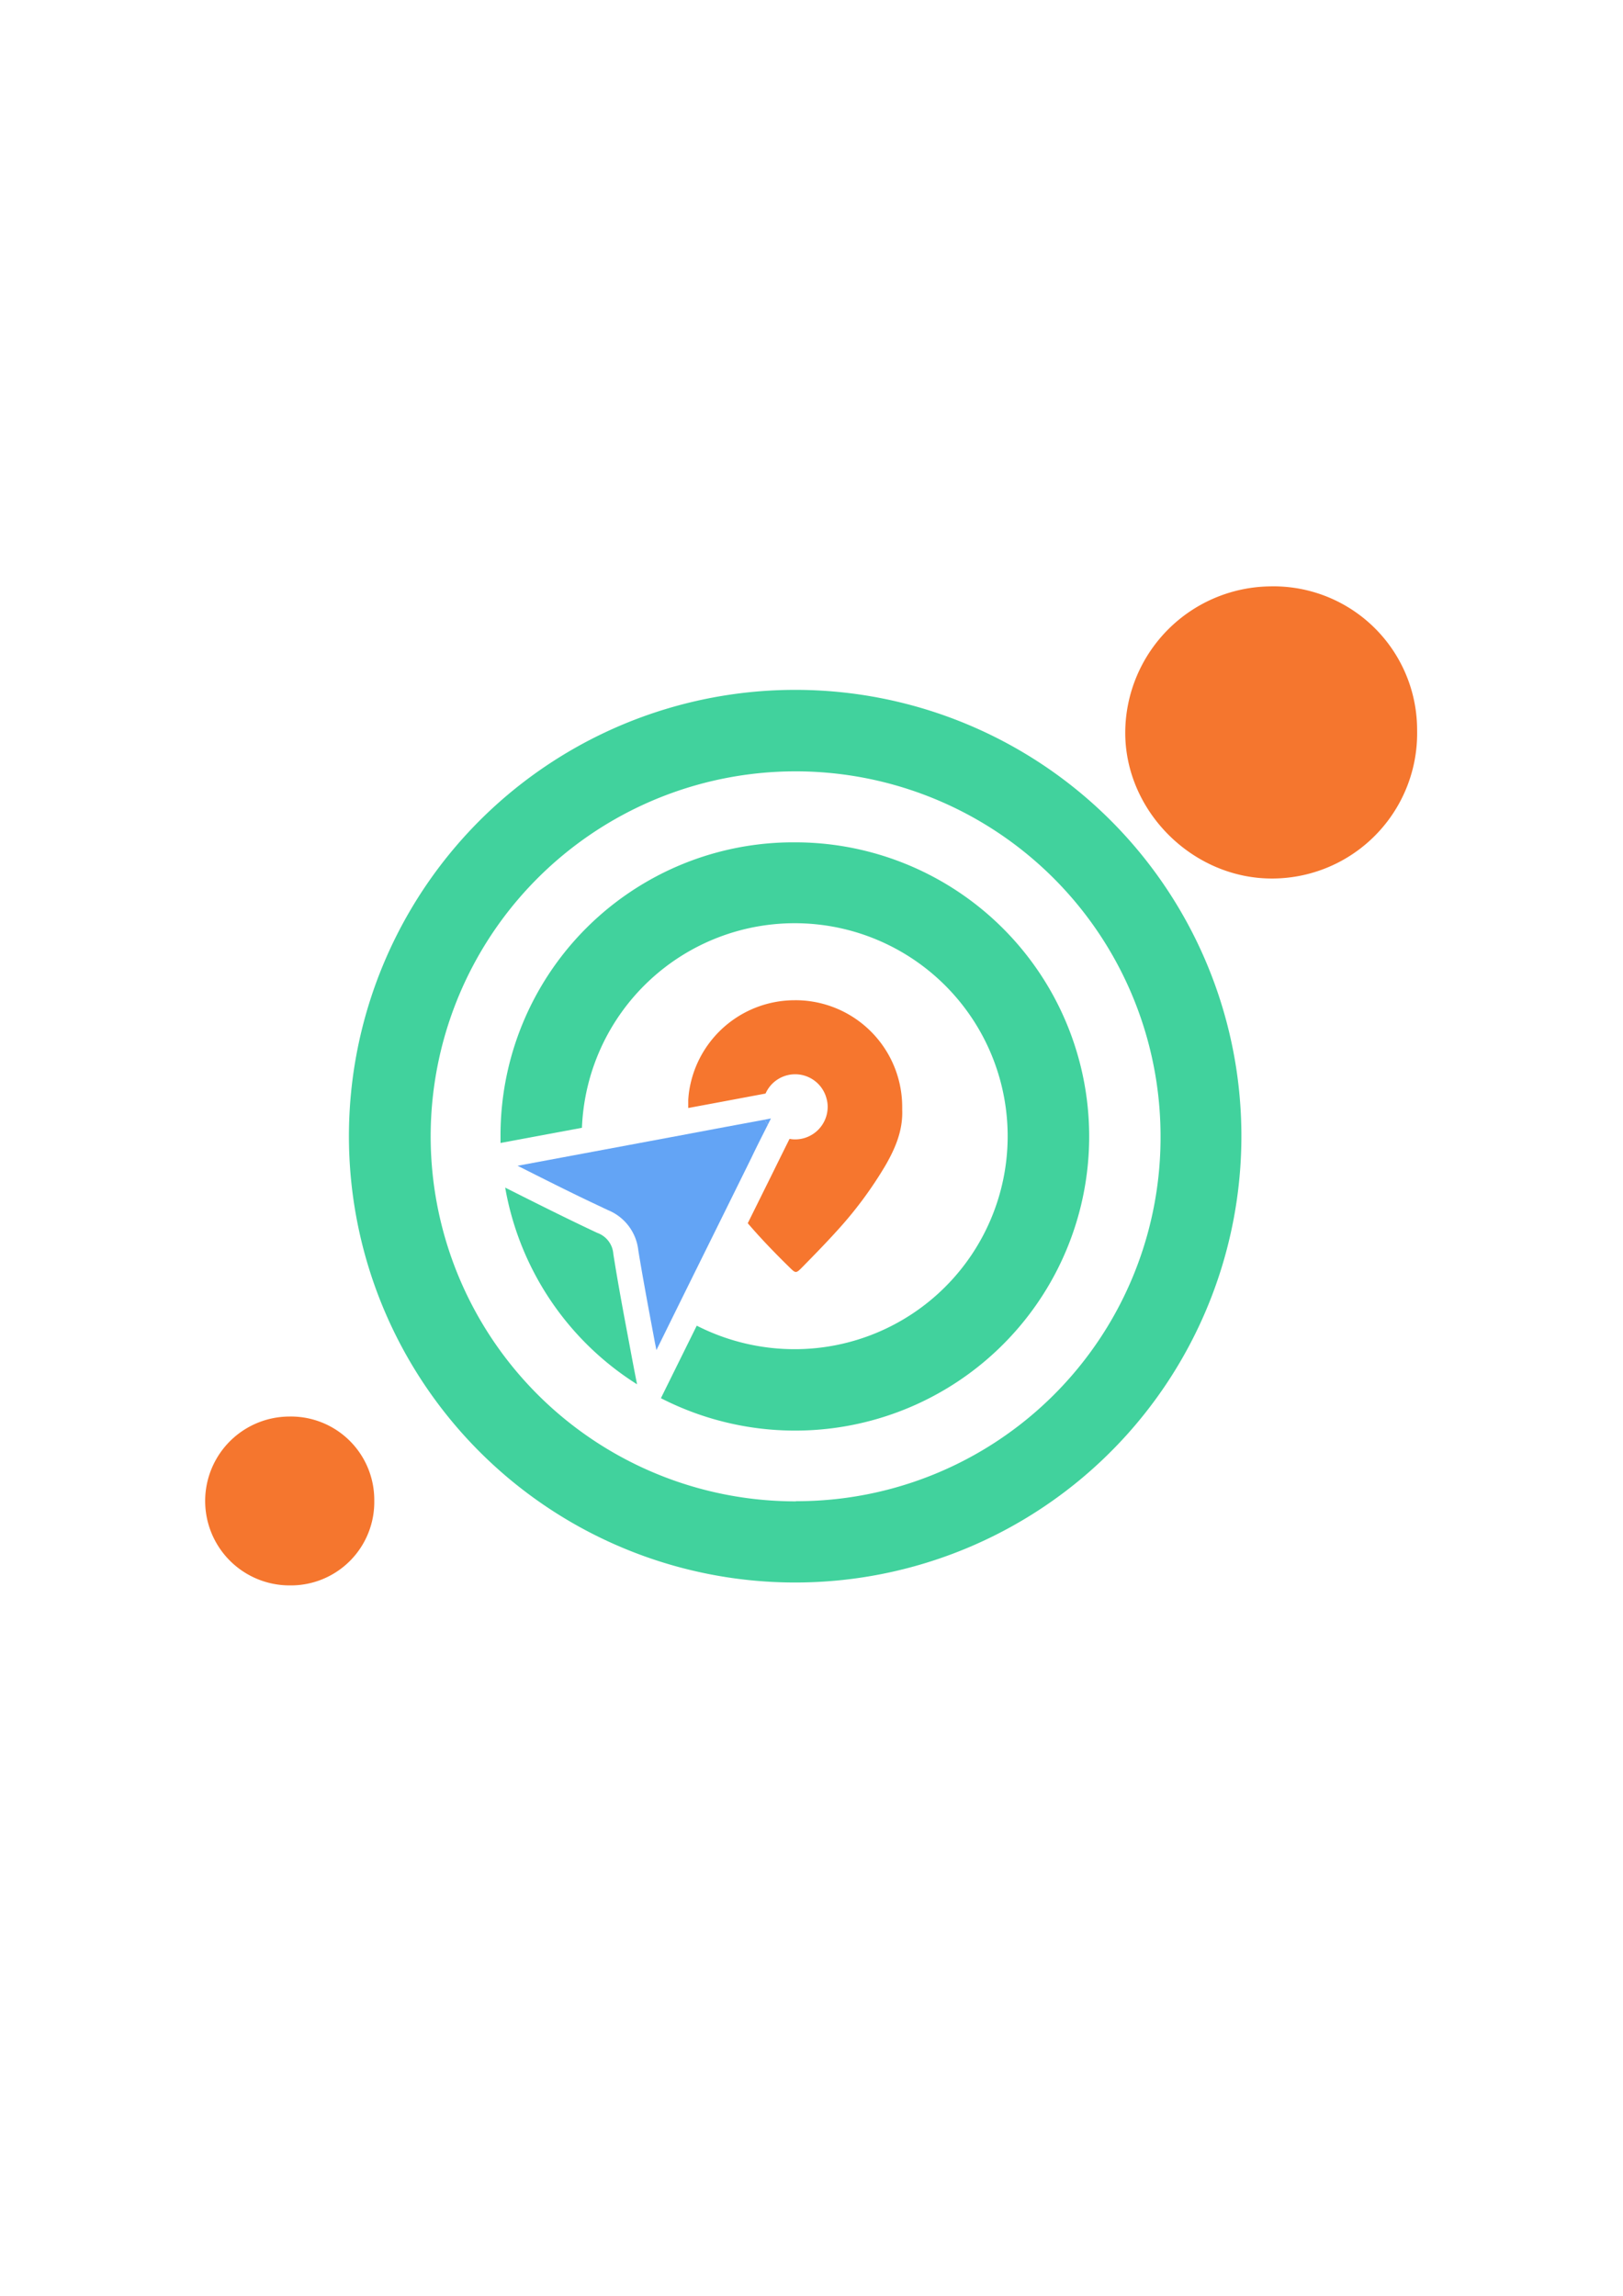
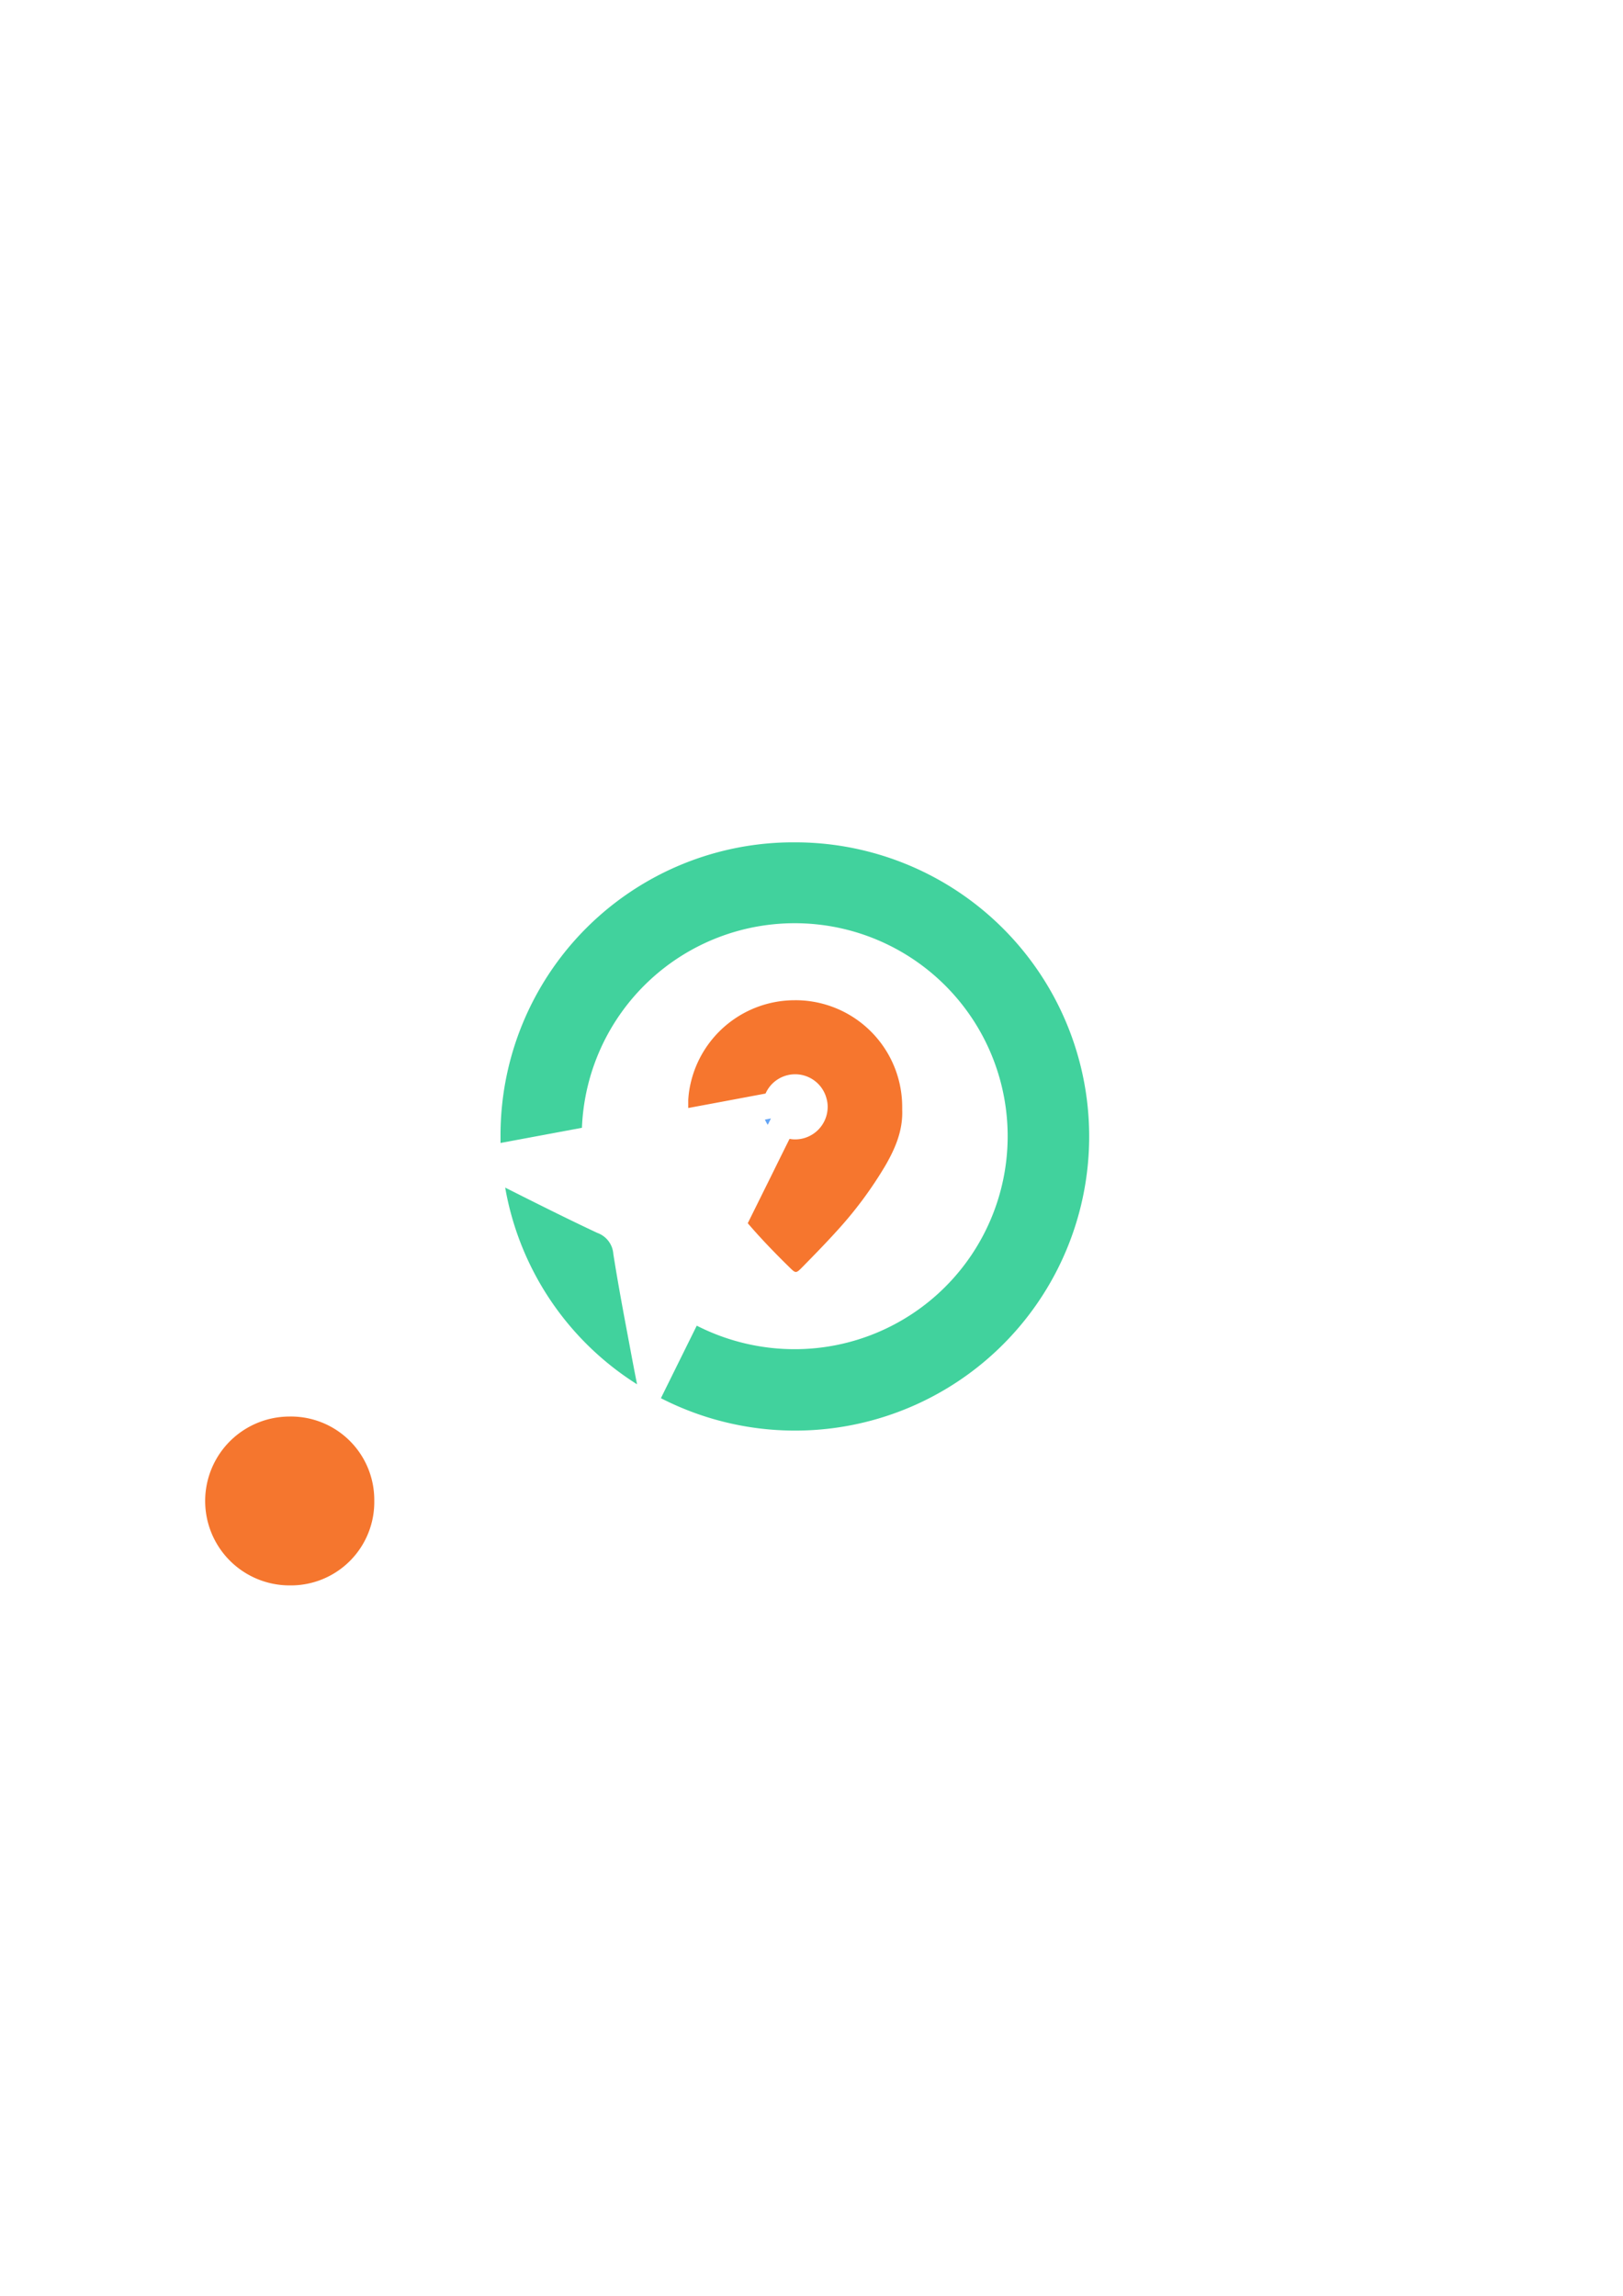
<svg xmlns="http://www.w3.org/2000/svg" xmlns:ns1="http://www.inkscape.org/namespaces/inkscape" xmlns:ns2="http://sodipodi.sourceforge.net/DTD/sodipodi-0.dtd" width="210mm" height="297mm" viewBox="0 0 210 297" version="1.1" id="svg412" ns1:export-filename="bitmap.png" ns1:export-xdpi="135.82951" ns1:export-ydpi="135.82951" ns1:version="1.2.2 (b0a8486541, 2022-12-01)" ns2:docname="logo_partial.svg">
  <ns2:namedview id="namedview414" pagecolor="#ffffff" bordercolor="#000000" borderopacity="0.25" ns1:showpageshadow="2" ns1:pageopacity="0.0" ns1:pagecheckerboard="0" ns1:deskcolor="#d1d1d1" ns1:document-units="mm" showgrid="false" ns1:zoom="0.2102413" ns1:cx="-751.51742" ns1:cy="563.63806" ns1:window-width="2560" ns1:window-height="1371" ns1:window-x="0" ns1:window-y="0" ns1:window-maximized="1" ns1:current-layer="layer1" />
  <defs id="defs409" />
  <g ns1:label="Layer 1" ns1:groupmode="layer" id="layer1">
-     <path class="cls-1" d="M 102.865,89.246 A 57.738,57.738 0 1 0 160.624,146.898 57.709,57.709 0 0 0 102.865,89.246 Z m 0.122,104.978 a 47.219,47.219 0 1 1 47.176,-47.226 47.053,47.053 0 0 1 -47.176,47.204 z" id="path93" style="fill:#41d29d;stroke-width:0.719" />
    <path class="cls-1" d="M 102.829,108.969 A 37.886,37.886 0 0 0 64.763,146.891 c 0,0.324 0,0.647 0,0.971 l 10.534,-1.963 a 27.553,27.553 0 1 1 27.64,28.639 27.848,27.848 0 0 1 -12.784,-3.042 l -4.472,9.045 -0.165,0.338 a 38.051,38.051 0 1 0 17.314,-71.91 z m -21.312,65.353 c -0.827,-4.393 -1.546,-8.204 -2.157,-12.094 a 3.135,3.135 0 0 0 -2.071,-2.732 c -3.545,-1.654 -7.988,-3.876 -11.922,-5.86 a 37.749,37.749 0 0 0 17.063,25.446 c -0.324,-1.625 -0.626,-3.207 -0.913,-4.76 z" id="path95" style="fill:#41d29d;stroke-width:0.719" />
-     <path class="cls-2" d="m 183.36,94.51 a 18.781,18.781 0 0 1 -18.695,19.141 c -10.332,0.058 -19.148,-8.729 -19.069,-18.997 a 18.982,18.982 0 0 1 18.695,-18.795 18.58,18.58 0 0 1 19.069,18.652 z" id="path97" style="fill:#f5762e;stroke-width:0.719" />
    <path class="cls-3" d="m 102.829,129.397 a 13.813,13.813 0 0 0 -13.467,10.742 12.49,12.49 0 0 0 -0.309,2.157 c 0,0.302 0,0.611 0,0.92 v 0.122 l 4.055,-0.755 5.946,-1.115 a 4.192,4.192 0 0 1 7.909,0.719 3.825,3.825 0 0 1 0.129,1.007 4.214,4.214 0 0 1 -4.213,4.206 3.71,3.71 0 0 1 -0.719,-0.072 q -1.115,2.236 -2.2,4.444 l -3.207,6.471 c 1.69,1.977 3.509,3.854 5.371,5.68 0.848,0.827 0.856,0.848 1.726,-0.036 1.503,-1.532 3.006,-3.07 4.451,-4.667 a 51.051,51.051 0 0 0 6.277,-8.47 c 1.28,-2.215 2.265,-4.551 2.157,-7.19 0,-0.137 0,-0.266 0,-0.403 a 13.813,13.813 0 0 0 -13.906,-13.762 z" id="path99" style="fill:#f6762e;stroke-width:0.719" />
-     <path class="cls-4" d="m 99.341,145.51 c -0.719,1.438 -1.438,2.833 -2.1,4.235 l -2.811,5.695 c -2.358,4.774 -4.717,9.527 -7.111,14.381 -0.791,1.603 -1.582,3.214 -2.387,4.839 -0.058,-0.309 -0.115,-0.604 -0.18,-0.913 -0.475,-2.531 -0.913,-4.853 -1.316,-7.111 -0.302,-1.654 -0.582,-3.272 -0.848,-4.897 a 6.356,6.356 0 0 0 -3.926,-5.191 l -2.02,-0.956 c -3.041,-1.438 -6.514,-3.192 -9.671,-4.782 l 8.413,-1.567 13.726,-2.56 0.367,-0.072 4.523,-0.848 4.976,-0.92 a 3.825,3.825 0 0 0 0.367,0.669 z" id="path101" style="fill:#63a4f5;stroke-width:0.719" />
-     <path class="cls-4" d="m 99.751,144.691 -0.41,0.82 a 3.825,3.825 0 0 1 -0.367,-0.676 z" id="path103" style="fill:#63a4f5;stroke-width:0.719" />
+     <path class="cls-4" d="m 99.751,144.691 -0.41,0.82 a 3.825,3.825 0 0 1 -0.367,-0.676 " id="path103" style="fill:#63a4f5;stroke-width:0.719" />
    <path class="cls-2" d="m 48.427,194.117 a 10.785,10.785 0 0 1 -10.886,10.98 10.922,10.922 0 0 1 -0.144,-21.844 10.785,10.785 0 0 1 11.03,10.865 z" id="path105" style="fill:#f5762e;stroke-width:0.719" />
  </g>
</svg>